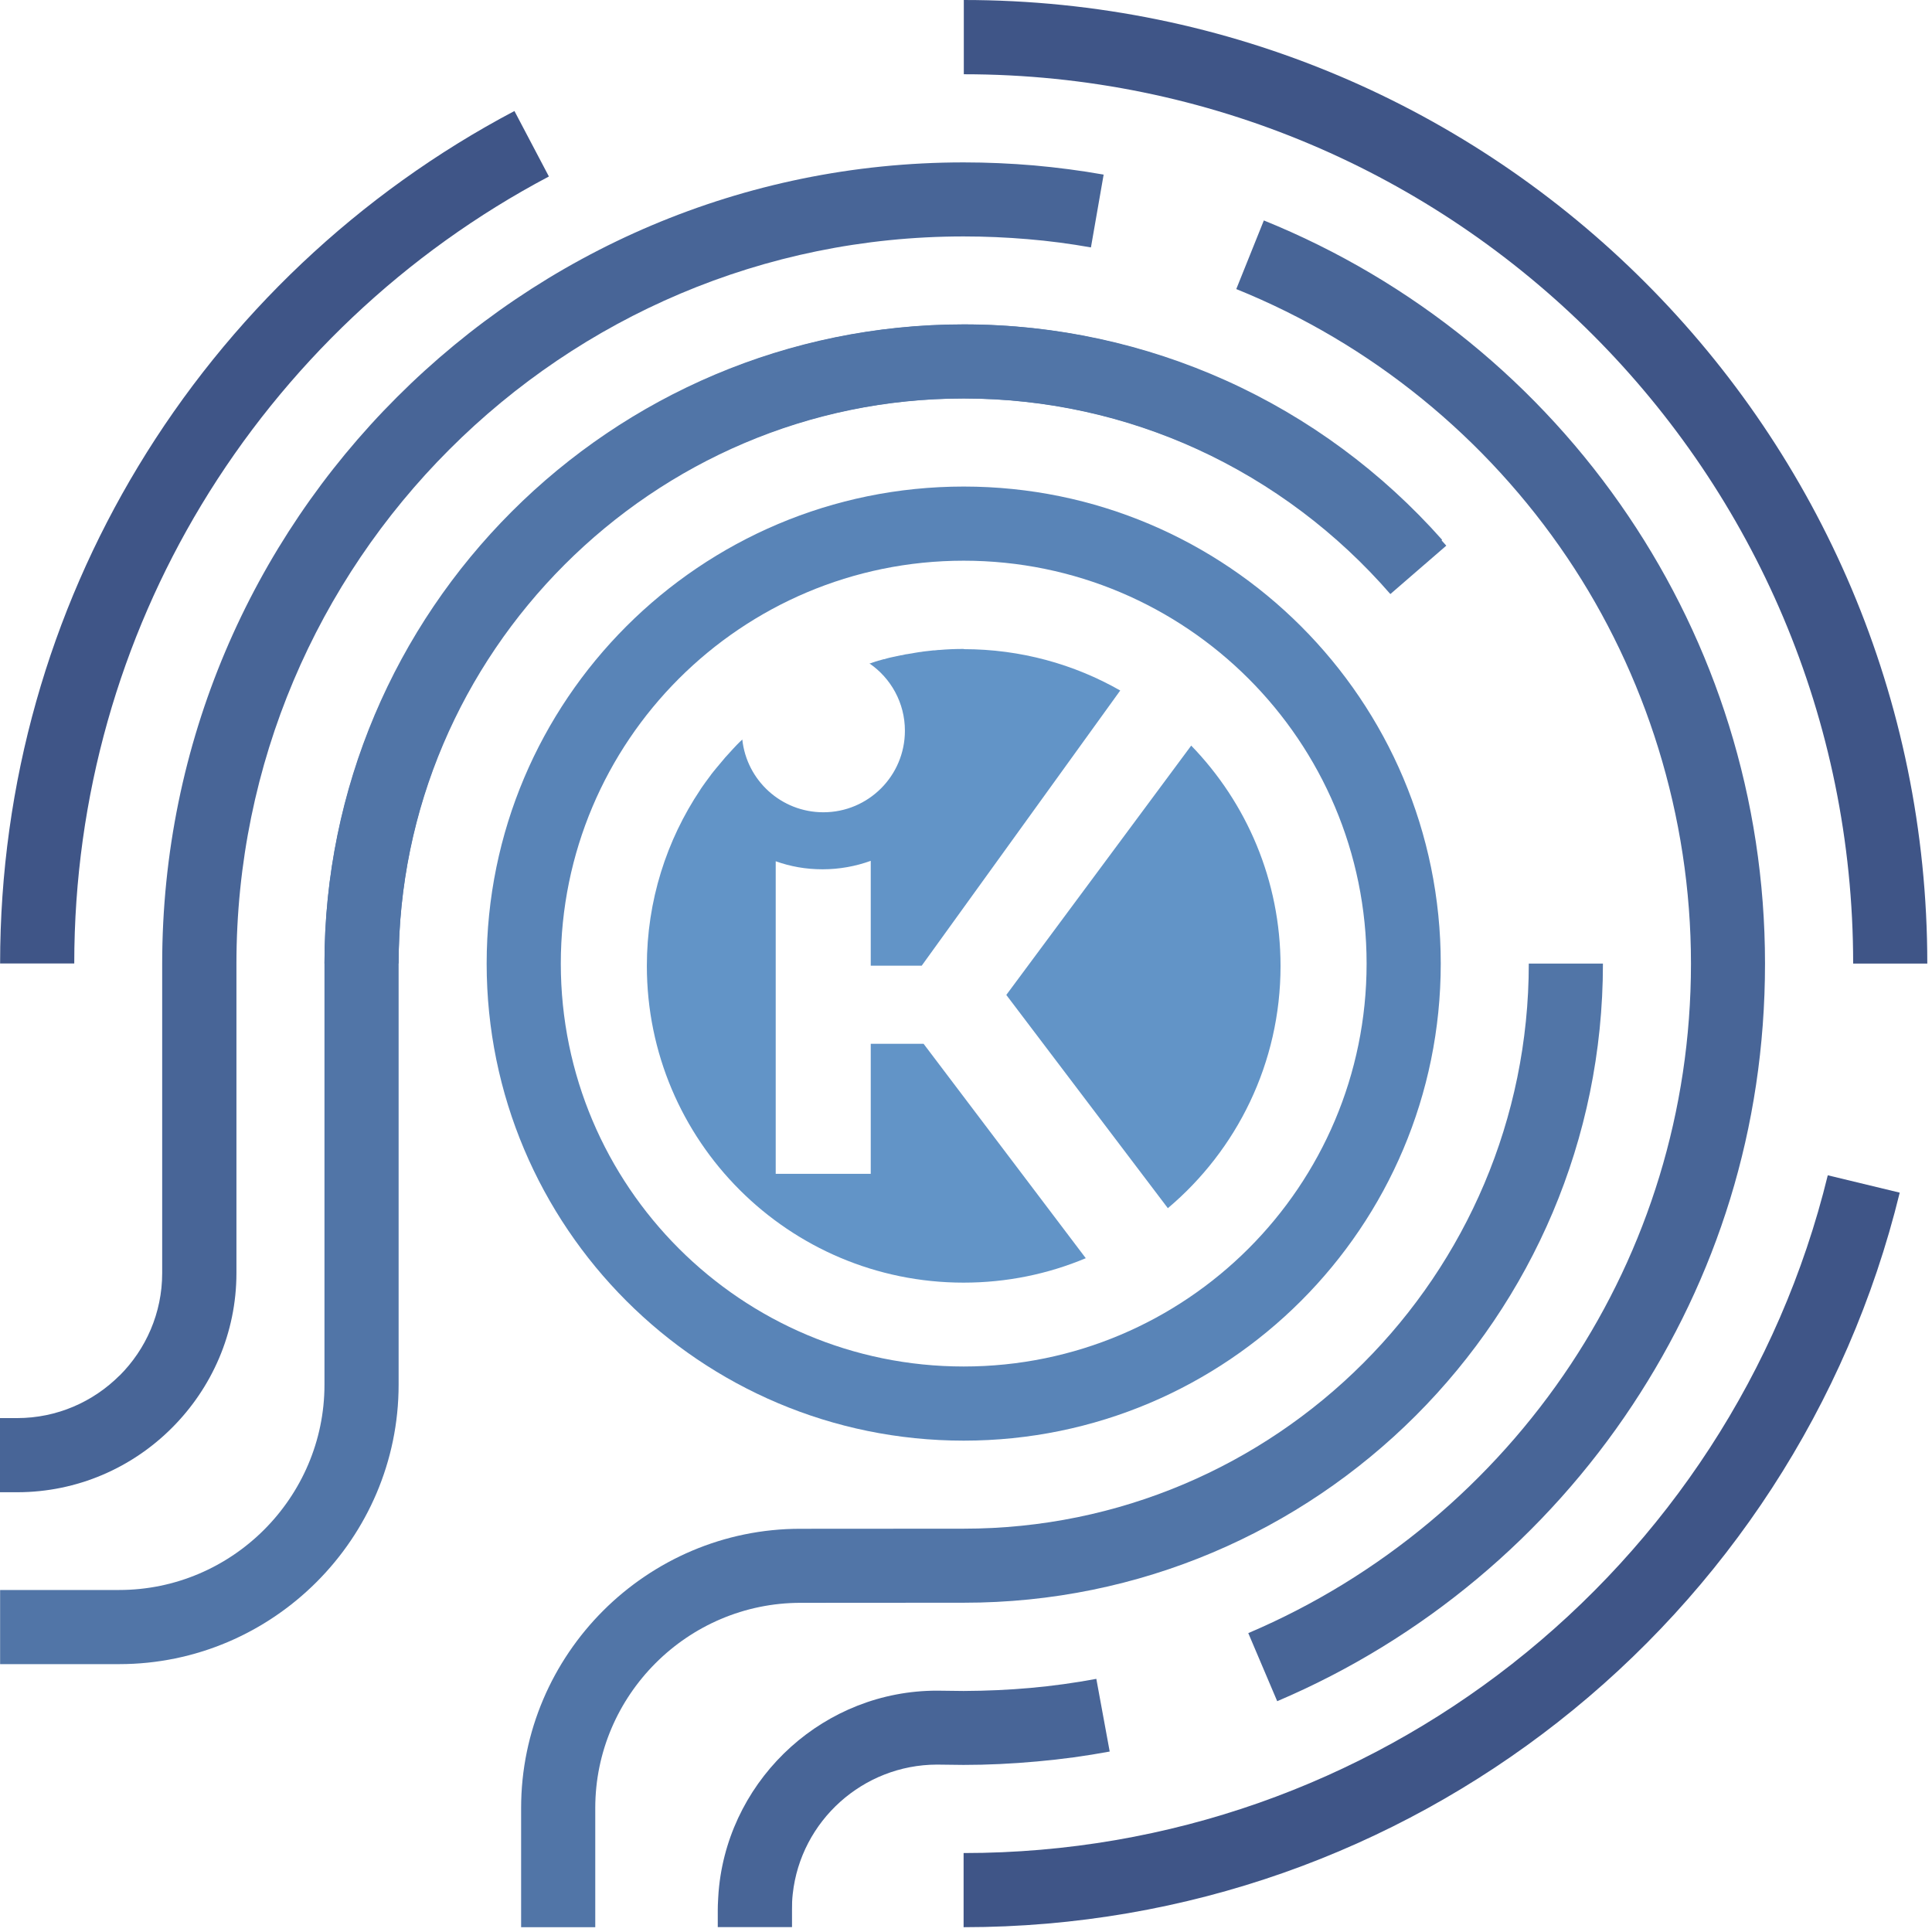
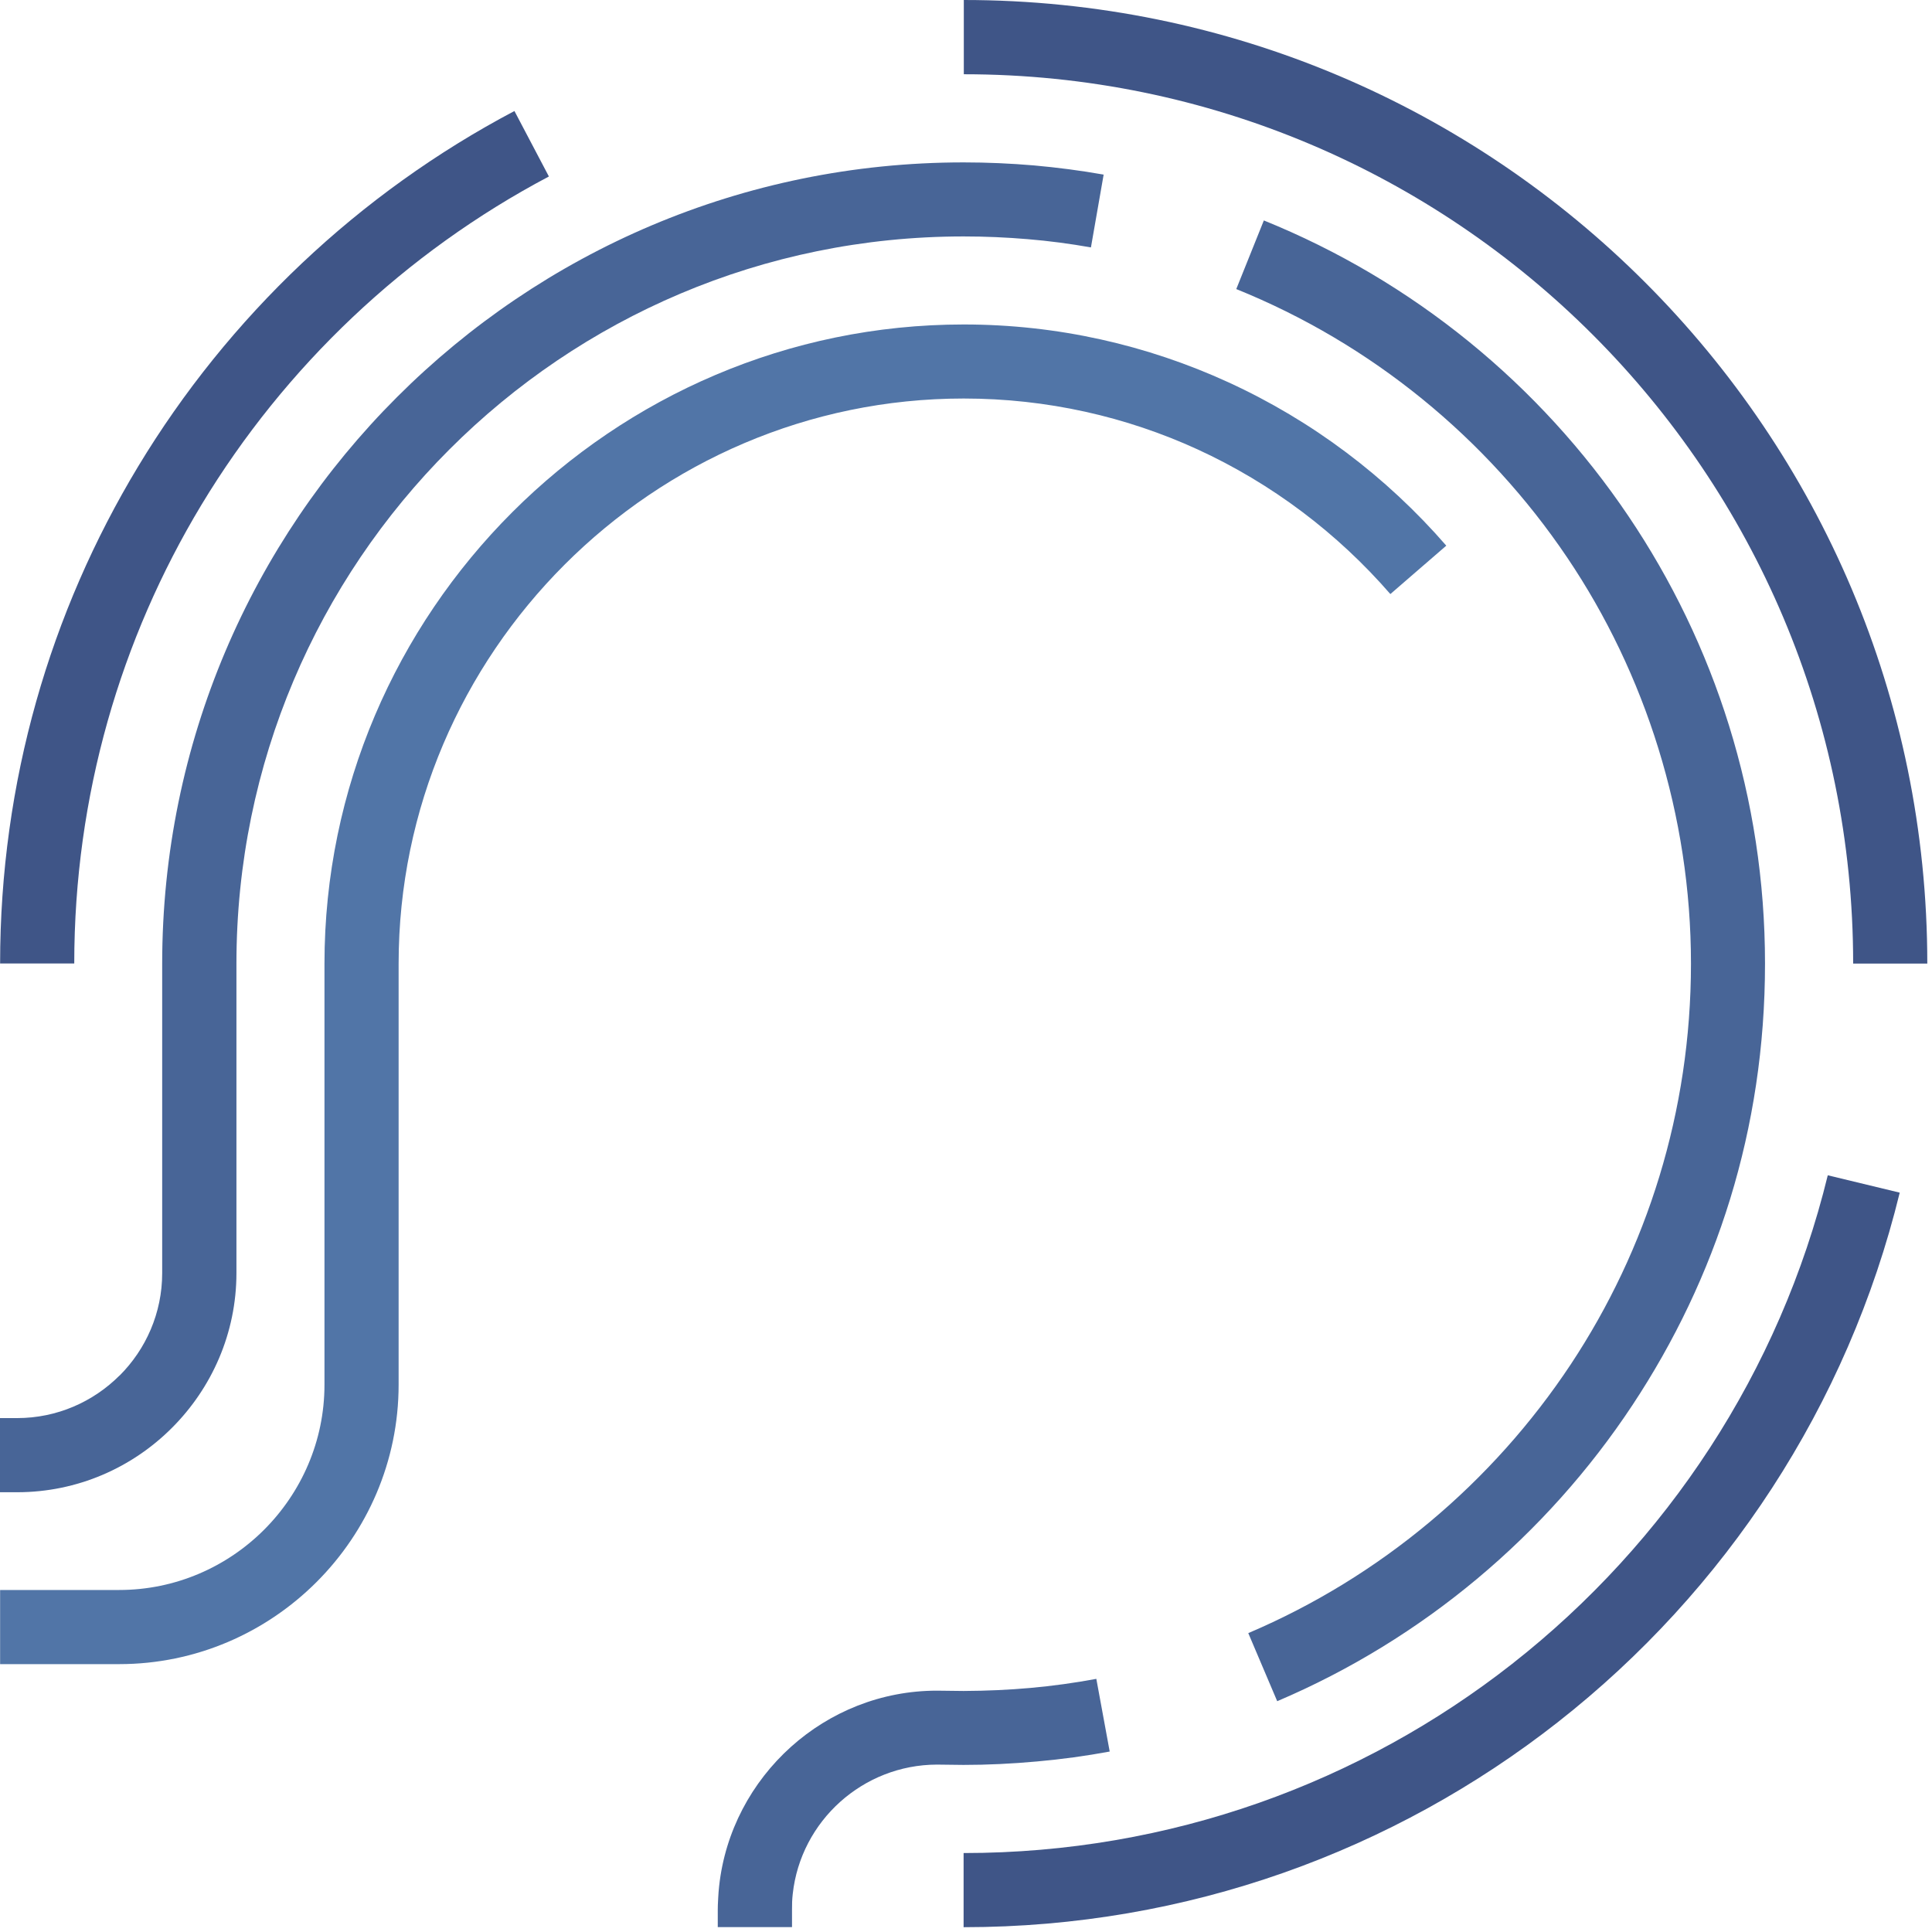
<svg xmlns="http://www.w3.org/2000/svg" width="185" height="185" viewBox="0 0 185 185" fill="none">
  <path fill-rule="evenodd" clip-rule="evenodd" d="M0.01 92.27C0.01 74.87 4.83 58.58 13.22 44.68C21.89 30.31 34.37 18.49 49.26 10.63L52.56 16.9C38.82 24.16 27.3 35.07 19.29 48.34C11.56 61.16 7.11 76.19 7.11 92.26H0.01V92.27ZM92.28 0C117.76 0 140.83 10.33 157.52 27.03C174.22 43.73 184.55 66.8 184.55 92.27H177.45C177.45 68.75 167.92 47.46 152.51 32.05C137.1 16.64 115.81 7.11 92.29 7.11V0.01L92.28 0ZM181.91 114.2C176.93 134.61 165.18 152.35 149.18 164.9C133.5 177.2 113.74 184.54 92.27 184.54V177.44C112.09 177.44 130.33 170.67 144.79 159.33C159.58 147.73 170.43 131.36 175.02 112.54L181.9 114.2H181.91Z" fill="#3F5587" />
-   <path fill-rule="evenodd" clip-rule="evenodd" d="M31.07 92.27C31.07 75.37 37.92 60.07 49 48.99C60.08 37.91 75.38 31.06 92.28 31.06C101.21 31.06 109.71 32.98 117.38 36.43C125.32 40 132.37 45.24 138.09 51.69L132.79 56.38C127.75 50.69 121.51 46.06 114.46 42.89C107.7 39.85 100.19 38.15 92.28 38.15C77.34 38.15 63.81 44.21 54.02 54C44.23 63.79 38.17 77.32 38.17 92.26H31.07V92.27ZM153.49 92.27H146.39C146.39 107.21 140.33 120.74 130.54 130.53C120.75 140.32 107.22 146.38 92.28 146.38L76.66 146.39C69.3 146.38 62.61 149.39 57.76 154.23C52.91 159.08 49.9 165.77 49.9 173.13V184.54H57V173.13C57 167.73 59.21 162.82 62.78 159.25C66.34 155.69 71.26 153.48 76.66 153.48L92.28 153.47C109.18 153.48 124.48 146.63 135.56 135.56C146.64 124.48 153.49 109.18 153.49 92.28V92.27Z" fill="#5175A7" />
-   <path fill-rule="evenodd" clip-rule="evenodd" d="M92.28 46.59C104.89 46.59 116.31 51.7 124.58 59.97C132.85 68.24 137.96 79.66 137.96 92.27C137.96 104.88 132.85 116.3 124.58 124.57C116.31 132.84 104.89 137.95 92.28 137.95C79.67 137.95 68.25 132.84 59.98 124.57C51.71 116.3 46.6 104.88 46.6 92.27C46.6 79.66 51.71 68.24 59.98 59.97C68.25 51.7 79.67 46.59 92.28 46.59ZM119.56 64.99C112.58 58.01 102.93 53.69 92.28 53.69C81.63 53.69 71.98 58.01 65 64.99C58.02 71.97 53.7 81.62 53.7 92.27C53.7 102.92 58.02 112.57 65 119.55C71.98 126.53 81.63 130.85 92.28 130.85C102.93 130.85 112.58 126.53 119.56 119.55C126.54 112.57 130.86 102.92 130.86 92.27C130.86 81.62 126.54 71.97 119.56 64.99Z" fill="#5984B7" />
-   <path fill-rule="evenodd" clip-rule="evenodd" d="M92.279 62.16C97.73 62.16 102.849 63.6 107.269 66.12L88.259 92.47H83.379V82.43C81.939 82.95 80.389 83.24 78.769 83.24C77.15 83.24 75.68 82.97 74.279 82.47V112.4H83.379V99.95H88.439L103.969 120.48C100.369 121.99 96.419 122.82 92.269 122.82C75.519 122.82 61.94 109.24 61.94 92.49C61.94 86.25 63.83 80.44 67.059 75.62L67.079 75.58L67.299 75.26L67.329 75.22L67.549 74.91C67.719 74.68 67.889 74.45 68.059 74.22L68.099 74.16L68.319 73.88L68.37 73.82L68.59 73.55C68.85 73.23 69.109 72.92 69.379 72.61L69.419 72.56L69.49 72.48L69.71 72.24C69.879 72.05 70.049 71.87 70.219 71.68L70.289 71.61L70.37 71.52L70.579 71.3L70.829 71.05L70.879 71L70.979 70.91L71.079 70.81C71.499 74.73 74.809 77.78 78.84 77.78C83.15 77.78 86.65 74.29 86.65 69.97C86.65 67.3 85.309 64.94 83.259 63.53L83.329 63.51H83.37L83.559 63.44L83.779 63.37L83.819 63.35L84.199 63.24H84.219L84.449 63.17L84.629 63.12H84.68L84.909 63.05L85.069 63.01L85.139 62.99L85.499 62.91L85.599 62.89C85.829 62.84 86.059 62.79 86.289 62.74H86.359L86.749 62.65H86.789L87.21 62.58H87.229L87.449 62.54L87.669 62.5H87.68L87.919 62.46L88.12 62.43H88.159L88.4 62.39L88.569 62.37C88.829 62.34 89.09 62.31 89.359 62.28H89.469L89.84 62.24H89.919C90.699 62.17 91.48 62.14 92.279 62.14V62.16ZM114.069 71.39L96.359 95.27L111.829 115.69C118.429 110.13 122.619 101.8 122.619 92.5C122.619 84.3 119.359 76.86 114.069 71.4V71.39Z" fill="#6294C7" />
  <path fill-rule="evenodd" clip-rule="evenodd" d="M133.13 56.88C128.06 51.04 121.77 46.29 114.67 43.03C107.86 39.91 100.27 38.16 92.28 38.16C77.4 38.16 63.88 44.25 54.07 54.06C44.26 63.87 38.17 77.39 38.17 92.27V132.59C38.17 139.95 35.16 146.64 30.31 151.49C25.46 156.34 18.77 159.35 11.41 159.35H0.01V152.25H11.41C16.81 152.25 21.73 150.04 25.29 146.48C28.85 142.92 31.07 138 31.07 132.6V92.28C31.07 75.44 37.96 60.14 49.05 49.05C60.14 37.96 75.45 31.07 92.28 31.07C101.28 31.07 109.86 33.05 117.61 36.6C125.65 40.28 132.76 45.65 138.49 52.25L133.14 56.88H133.13Z" fill="#5175A7" />
  <path fill-rule="evenodd" clip-rule="evenodd" d="M68.73 184.54V182.88C68.73 182.62 68.74 182.24 68.77 181.76C68.79 181.36 68.82 180.98 68.86 180.62C69.43 175.35 71.98 170.65 75.74 167.27C79.46 163.93 84.37 161.89 89.72 161.89H89.73L92.27 161.92C94.52 161.91 96.66 161.81 98.66 161.63C100.78 161.44 102.89 161.15 104.98 160.76L106.26 167.72C103.99 168.14 101.67 168.46 99.3 168.67C96.89 168.89 94.54 169 92.27 169H92.26L89.72 168.97C86.16 168.98 82.92 170.33 80.46 172.53C77.97 174.76 76.29 177.87 75.91 181.35C75.88 181.62 75.86 181.87 75.85 182.12C75.85 182.26 75.84 182.51 75.84 182.87V184.53H68.74L68.73 184.54ZM104.46 23.69C102.48 23.34 100.46 23.07 98.4 22.9C96.39 22.73 94.34 22.64 92.27 22.64C73.04 22.64 55.63 30.43 43.03 43.04C30.43 55.64 22.64 73.05 22.64 92.28V121.9C22.64 127.66 20.28 132.91 16.47 136.72C12.67 140.53 7.42 142.89 1.64 142.89H0V135.79H1.64C5.46 135.79 8.93 134.23 11.45 131.71H11.46C13.97 129.2 15.53 125.73 15.53 121.91V92.29C15.53 71.1 24.12 51.91 38.01 38.03C51.9 24.14 71.08 15.55 92.27 15.55C94.53 15.55 96.78 15.65 99.01 15.84C101.25 16.04 103.48 16.33 105.68 16.72L104.46 23.71V23.69ZM121 21.1C135.29 26.88 147.44 36.82 155.93 49.42C164.19 61.66 169.01 76.41 169.01 92.27C169.01 108.13 164.34 122.41 156.32 134.54C148.06 147.03 136.24 156.97 122.3 162.9L119.53 156.38C132.18 151 142.91 141.97 150.42 130.63C157.69 119.64 161.92 106.45 161.92 92.27C161.92 78.09 157.55 64.48 150.07 53.39C142.35 41.94 131.33 32.91 118.38 27.68L121.02 21.11L121 21.1Z" fill="#486597" />
</svg>